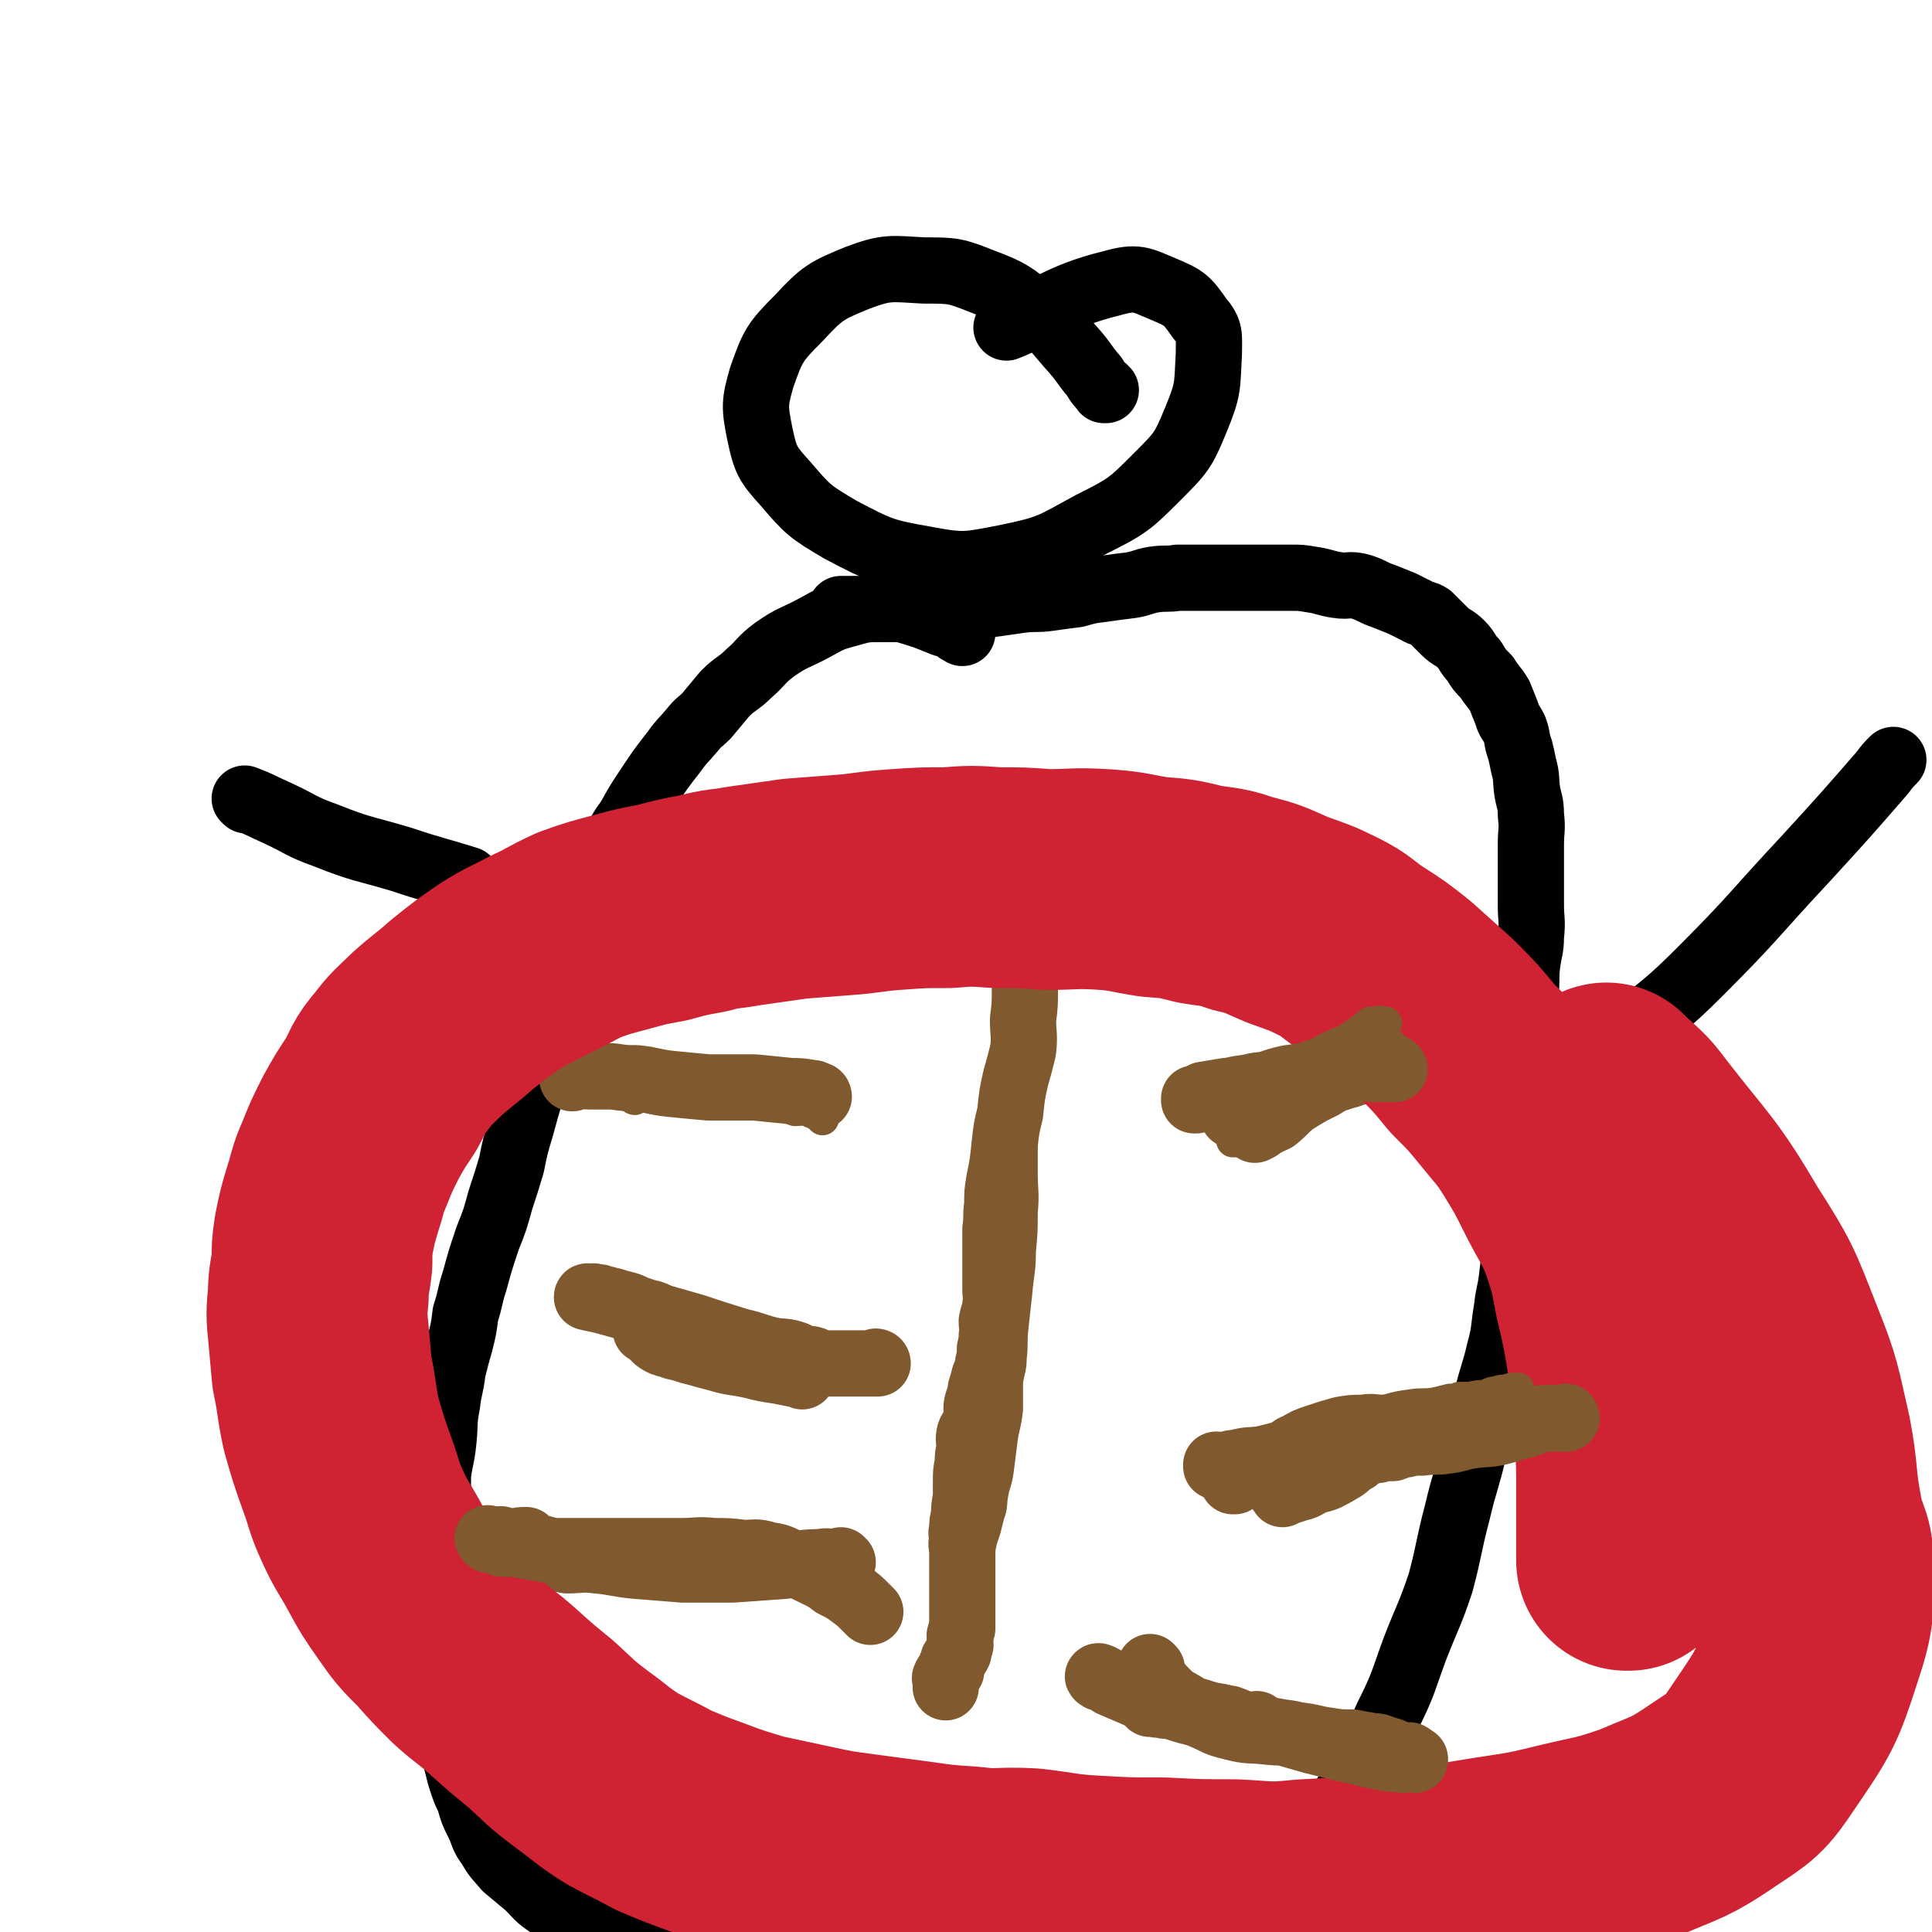
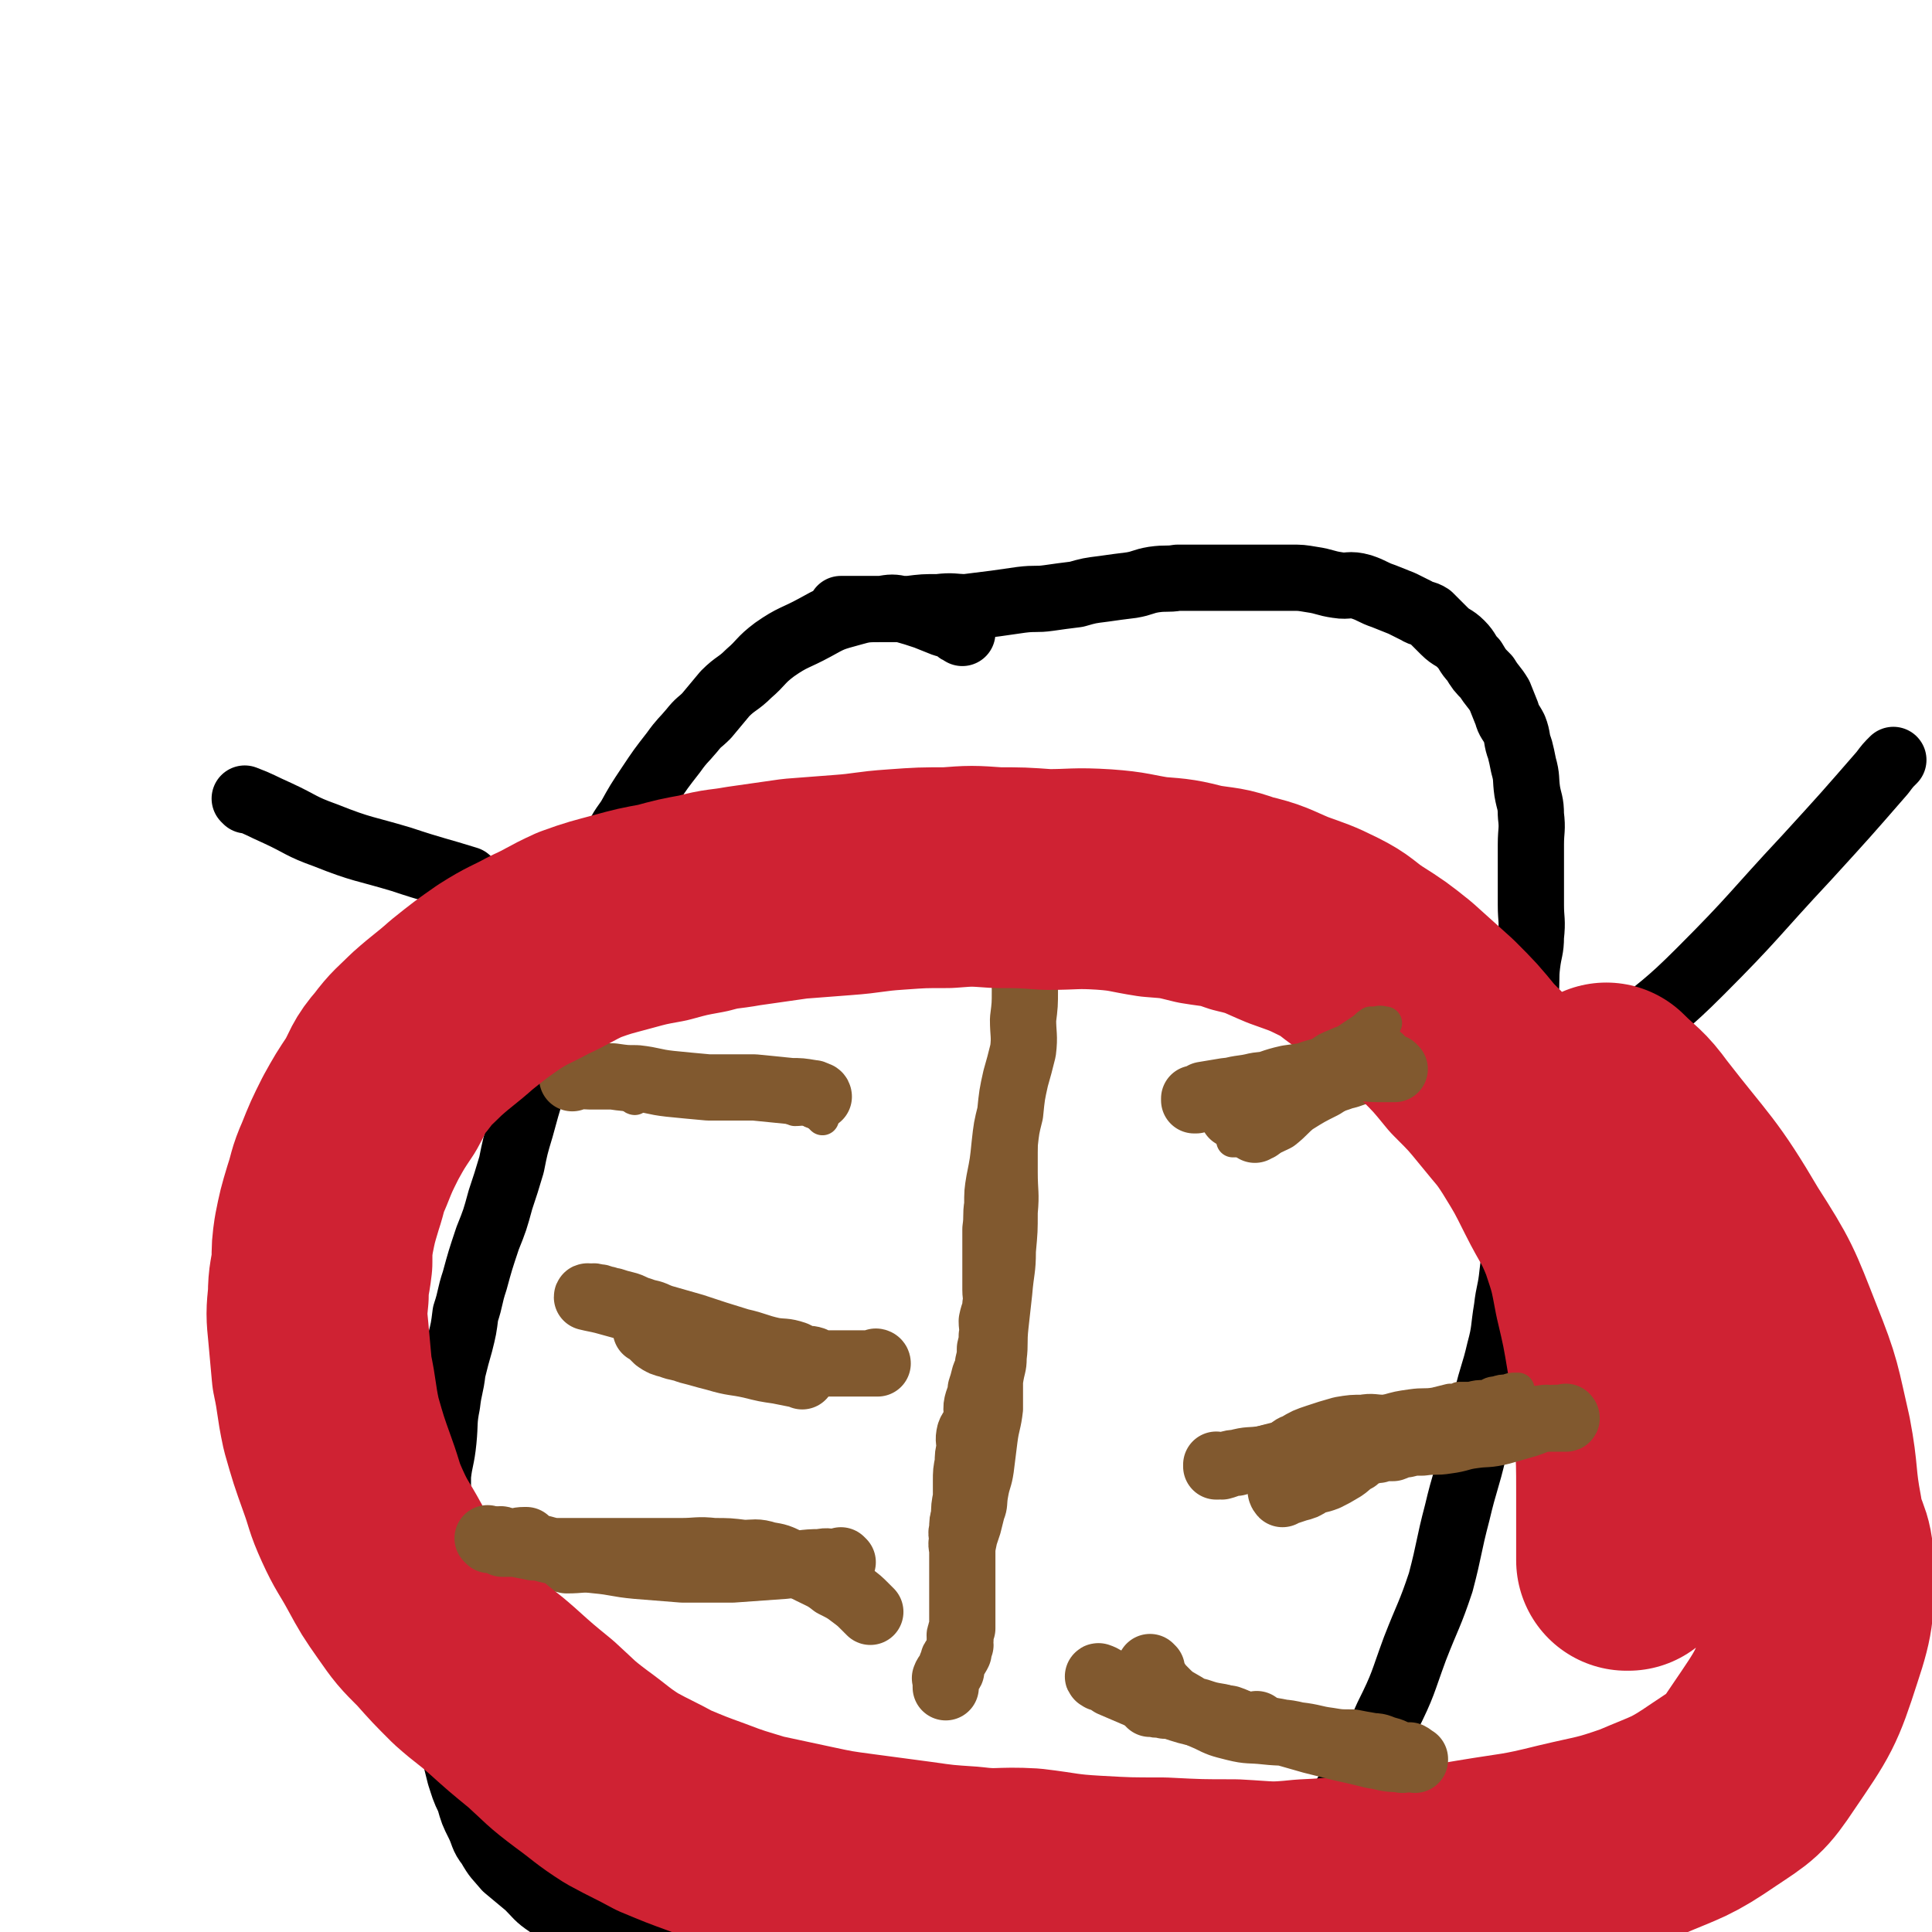
<svg xmlns="http://www.w3.org/2000/svg" viewBox="0 0 1050 1050" version="1.1">
  <g fill="none" stroke="#000000" stroke-width="36" stroke-linecap="round" stroke-linejoin="round">
-     <path d="M601,212c0,0 -1,-1 -1,-1 0,0 0,1 0,1 0,0 0,0 0,0 -2,-3 -3,-3 -5,-7 -6,-7 -5,-7 -11,-14 -10,-11 -9,-12 -21,-21 -13,-10 -13,-11 -29,-17 -15,-6 -16,-6 -32,-6 -18,-1 -20,-2 -36,4 -17,7 -19,8 -32,22 -13,13 -14,15 -20,32 -4,14 -4,16 -1,31 3,14 4,16 14,27 12,14 13,15 30,25 21,11 23,12 46,16 21,4 23,3 44,-1 24,-5 24,-6 46,-18 20,-10 21,-11 36,-26 13,-13 14,-14 21,-31 7,-17 6,-18 7,-36 0,-10 1,-12 -5,-19 -7,-10 -8,-11 -20,-16 -12,-5 -14,-7 -28,-3 -29,7 -39,17 -57,24 " />
    <path d="M523,344c0,0 -1,-1 -1,-1 0,0 0,0 1,1 0,0 0,0 0,0 0,0 -1,-1 -1,-1 0,0 0,0 1,1 0,0 0,0 0,0 0,0 0,0 -1,-1 -1,0 -1,0 -2,-1 -3,-2 -3,-2 -7,-3 -5,-2 -5,-2 -10,-4 -6,-2 -6,-2 -13,-4 -5,-1 -5,-1 -11,0 -8,0 -9,0 -16,2 -11,3 -11,3 -20,8 -11,6 -12,5 -22,12 -8,6 -7,7 -14,13 -6,6 -7,5 -13,11 -5,6 -5,6 -10,12 -4,4 -4,3 -8,8 -5,6 -5,5 -10,12 -7,9 -7,9 -13,18 -6,9 -6,9 -11,18 -5,7 -5,7 -8,15 -4,7 -4,7 -8,15 -3,7 -4,7 -7,14 -2,7 -1,8 -3,15 -3,11 -4,11 -7,22 -4,12 -4,12 -8,24 -3,11 -2,11 -6,22 -3,10 -3,9 -6,20 -3,10 -3,10 -6,21 -3,10 -3,10 -5,20 -3,10 -3,10 -6,19 -3,11 -3,11 -7,21 -4,12 -4,12 -7,23 -3,9 -2,9 -5,18 -1,8 -1,8 -3,16 -2,7 -2,7 -4,15 -1,9 -2,9 -3,18 -2,10 -1,10 -2,20 -1,10 -2,10 -3,19 0,9 0,9 0,19 -1,10 -2,10 -3,21 -1,11 0,11 0,21 0,10 0,10 1,20 0,10 0,10 2,19 1,7 2,7 3,14 1,8 0,8 2,16 1,9 1,9 3,17 2,8 2,8 4,16 2,6 2,7 5,13 2,7 2,7 5,13 3,6 2,7 6,12 4,7 4,6 9,12 6,5 6,5 12,10 5,5 5,6 11,10 6,3 7,3 13,6 6,2 6,2 13,4 7,2 7,2 14,3 7,1 7,1 14,2 7,1 8,1 15,1 7,1 7,0 14,0 7,0 7,0 14,0 6,1 6,1 13,1 6,0 6,0 12,0 5,1 5,1 10,2 5,0 5,-1 9,-1 3,1 3,2 5,2 3,1 3,1 6,1 4,0 4,0 8,0 5,1 5,0 9,0 7,1 7,1 14,1 8,1 8,2 15,2 7,1 7,1 15,1 7,1 7,0 14,0 8,0 8,0 15,0 6,0 6,0 11,0 7,0 7,1 13,0 7,0 7,0 13,-1 7,0 7,1 13,0 6,0 6,-1 11,-2 6,-1 6,0 11,-1 5,0 5,0 9,-1 5,0 5,-1 9,-2 5,-1 5,-2 9,-3 6,-1 6,0 12,-2 6,-3 6,-4 12,-7 7,-5 8,-4 15,-9 9,-6 9,-6 17,-13 11,-10 11,-10 21,-22 11,-14 11,-14 20,-29 10,-17 10,-17 18,-35 9,-18 8,-18 15,-37 7,-18 8,-18 14,-36 5,-19 4,-19 9,-38 4,-17 5,-17 9,-34 3,-14 3,-14 7,-28 3,-13 4,-13 7,-26 3,-11 2,-11 4,-23 1,-9 2,-9 3,-19 1,-8 1,-8 1,-16 1,-7 0,-7 0,-14 0,-4 0,-4 0,-8 0,-4 0,-4 0,-7 0,-5 0,-5 0,-11 1,-7 2,-7 2,-15 1,-8 0,-8 0,-15 0,-8 1,-8 1,-17 1,-8 1,-8 1,-16 0,-8 0,-8 1,-16 0,-8 0,-8 1,-16 1,-9 0,-9 1,-17 1,-8 2,-8 2,-15 1,-9 0,-9 0,-17 0,-8 0,-8 0,-16 0,-8 0,-8 0,-17 0,-8 1,-8 0,-16 0,-7 -1,-7 -2,-13 -1,-7 0,-7 -2,-14 -1,-5 -1,-5 -2,-9 -2,-5 -1,-6 -3,-11 -2,-4 -3,-4 -4,-8 -2,-5 -2,-5 -4,-10 -3,-5 -4,-5 -7,-10 -4,-4 -4,-4 -7,-9 -4,-4 -3,-5 -7,-9 -4,-4 -5,-3 -9,-7 -4,-4 -4,-4 -8,-8 -3,-2 -4,-1 -7,-3 -4,-2 -4,-2 -8,-4 -5,-2 -5,-2 -10,-4 -6,-2 -6,-3 -12,-5 -7,-2 -7,0 -13,-1 -7,-1 -7,-2 -14,-3 -6,-1 -6,-1 -11,-1 -7,0 -7,0 -13,0 -6,0 -6,0 -13,0 -5,0 -5,0 -10,0 -6,0 -6,0 -13,0 -6,0 -6,0 -13,0 -6,1 -6,0 -13,1 -6,1 -6,2 -12,3 -8,1 -8,1 -15,2 -8,1 -8,1 -15,3 -8,1 -8,1 -15,2 -7,1 -7,0 -15,1 -7,1 -7,1 -14,2 -8,1 -8,1 -16,2 -7,0 -7,-1 -15,0 -8,0 -8,0 -16,1 -7,0 -7,0 -14,0 -7,0 -7,0 -13,0 -5,0 -8,0 -10,0 " />
    <path d="M870,578c0,0 -1,-1 -1,-1 0,0 0,0 0,1 0,0 0,0 0,0 0,-1 0,-1 0,-2 7,-6 7,-6 14,-12 21,-18 22,-17 41,-36 30,-30 29,-31 58,-62 21,-23 21,-23 41,-46 3,-4 3,-4 6,-7 " />
    <path d="M134,435c0,0 -1,-1 -1,-1 8,3 9,4 18,8 13,6 12,7 26,12 20,8 21,7 41,13 18,6 20,6 36,11 " />
  </g>
  <g fill="none" stroke="#81592F" stroke-width="36" stroke-linecap="round" stroke-linejoin="round">
    <path d="M555,519c0,0 -1,-1 -1,-1 0,0 0,0 0,1 0,0 0,0 0,0 1,0 0,-1 0,-1 0,0 0,0 0,1 0,0 0,0 0,0 1,0 0,-1 0,-1 0,0 0,0 0,1 1,3 1,3 1,7 1,6 2,6 2,12 0,8 0,8 -1,16 0,8 1,9 0,17 -2,8 -2,8 -4,15 -2,9 -2,9 -3,19 -2,8 -2,8 -3,17 -1,10 -1,10 -3,20 -1,6 -1,6 -1,13 -1,6 0,6 -1,13 0,6 0,6 0,12 0,6 0,6 0,12 0,4 0,4 0,9 0,4 1,4 0,8 0,4 -1,4 -2,9 0,4 1,4 0,8 0,3 0,3 -1,7 0,4 0,4 -1,8 0,4 -1,4 -2,7 -1,4 -1,4 -2,7 0,4 -1,4 -2,8 -1,4 1,5 -1,10 0,3 -2,3 -3,6 -1,4 0,4 0,8 -1,4 -1,4 -1,8 -1,5 -1,5 -1,10 0,4 0,4 0,9 -1,5 -1,5 -1,10 -1,3 -1,3 -1,7 -1,3 0,3 0,6 -1,3 0,3 0,6 0,1 0,1 0,2 0,1 0,1 0,3 0,1 0,1 0,2 0,1 0,1 0,2 0,1 0,1 0,1 0,1 0,1 0,1 0,2 0,2 0,4 0,2 0,2 0,3 0,2 0,2 0,4 0,1 0,1 0,3 0,1 0,1 0,2 0,1 0,1 0,2 0,1 0,1 0,1 0,0 0,0 0,1 0,0 0,0 0,1 0,2 0,2 0,3 0,1 0,1 0,2 0,1 0,1 0,3 0,1 0,1 0,2 -1,2 -1,2 -1,3 -1,1 0,2 0,3 -1,2 0,2 0,3 -1,2 -1,2 -1,4 -1,2 -1,2 -2,3 -1,1 -1,1 -1,2 -1,2 -1,2 -1,3 0,1 0,1 0,2 -1,2 -2,1 -3,3 0,0 0,0 0,1 -1,0 0,0 0,1 0,1 0,1 0,3 0,0 0,0 0,1 0,0 0,0 0,0 0,0 0,0 0,0 " />
    <path d="M671,606c0,0 -1,-1 -1,-1 0,0 0,0 0,1 0,0 0,0 0,0 1,0 0,-1 0,-1 0,0 0,0 0,1 0,0 0,0 0,0 1,0 0,-1 0,-1 0,0 0,0 0,1 0,0 0,0 0,0 2,-1 2,-2 3,-2 4,-2 4,-2 8,-4 7,-2 7,-2 15,-5 9,-3 9,-3 19,-5 7,-3 7,-2 15,-5 5,-1 5,-2 11,-3 4,-1 4,-1 8,-2 2,0 2,0 4,0 2,0 2,0 4,0 0,0 0,0 0,0 0,0 0,0 0,0 " />
    <path d="M662,797c0,0 -1,-1 -1,-1 0,0 0,0 0,1 0,0 0,0 0,0 1,0 0,-1 0,-1 0,0 0,0 0,1 0,0 0,0 0,0 1,0 0,-1 0,-1 1,0 1,1 3,1 4,-1 4,-2 8,-2 7,-2 7,-1 14,-2 10,-2 10,-2 19,-4 10,-2 10,-2 19,-4 7,-2 7,-3 15,-5 7,-2 7,0 14,-1 5,-1 5,-2 9,-3 4,-1 4,-1 9,-1 2,0 2,0 4,0 4,-1 4,-2 7,-3 " />
    <path d="M598,912c0,0 -1,-1 -1,-1 0,0 0,0 0,0 0,0 0,0 0,0 1,1 0,0 0,0 0,0 0,0 0,0 0,0 0,0 0,0 1,1 -1,0 0,0 3,1 4,2 7,4 7,3 7,3 14,6 9,3 9,3 18,6 9,3 9,3 18,5 7,1 7,1 14,2 6,2 5,3 11,4 2,0 3,0 4,-1 " />
    <path d="M445,596c0,0 -1,-1 -1,-1 0,0 0,0 1,1 0,0 0,0 0,0 0,0 0,-1 -1,-1 -2,-1 -2,-1 -3,-1 -6,-1 -6,-1 -11,-1 -10,-1 -10,-1 -20,-2 -13,0 -13,0 -25,0 -11,-1 -11,-1 -21,-2 -9,-1 -9,-2 -18,-3 -6,0 -6,0 -13,-1 -7,0 -7,0 -13,0 -3,0 -3,-1 -6,0 -1,0 -1,0 -3,1 0,0 0,0 0,0 " />
    <path d="M436,748c0,0 -1,-1 -1,-1 0,0 0,0 1,1 0,0 0,0 0,0 0,0 -1,-1 -1,-1 0,0 0,0 1,1 0,0 0,0 0,0 0,0 0,-1 -1,-1 -1,0 -1,0 -2,0 -5,-1 -5,-1 -10,-2 -7,-1 -7,-1 -15,-3 -9,-2 -9,-1 -19,-4 -8,-2 -7,-2 -15,-4 -5,-2 -5,-1 -10,-3 -4,-1 -4,-1 -7,-3 -3,-3 -4,-4 -6,-5 " />
    <path d="M458,849c0,0 -1,-1 -1,-1 0,0 0,0 1,1 0,0 0,0 0,0 0,0 -1,-1 -1,-1 0,0 0,0 1,1 0,0 0,0 0,0 -2,0 -2,0 -4,0 -4,0 -4,-1 -8,0 -10,0 -10,1 -20,2 -14,1 -14,1 -28,2 -13,0 -13,0 -27,0 -12,-1 -13,-1 -25,-2 -11,-1 -11,-2 -22,-3 -8,-1 -8,0 -16,0 -4,-1 -4,-1 -9,-1 -5,-1 -5,-2 -10,-3 -8,-3 -12,-5 -16,-6 " />
  </g>
  <g fill="none" stroke="#CF2233" stroke-width="120" stroke-linecap="round" stroke-linejoin="round">
    <path d="M885,848c0,0 -1,-1 -1,-1 0,0 0,0 0,1 0,0 0,0 0,0 1,0 0,0 0,-1 0,0 0,0 0,-1 0,-5 0,-5 0,-10 0,-12 0,-12 0,-24 0,-17 0,-17 -1,-34 -2,-20 -2,-20 -4,-40 -3,-18 -3,-18 -7,-35 -3,-16 -3,-16 -8,-31 -6,-15 -7,-14 -14,-28 -7,-14 -7,-14 -15,-27 -7,-11 -8,-11 -16,-21 -9,-11 -9,-11 -19,-21 -9,-11 -9,-11 -19,-21 -10,-9 -10,-9 -20,-18 -10,-8 -10,-8 -21,-15 -9,-6 -8,-7 -18,-12 -10,-5 -11,-5 -22,-9 -12,-5 -12,-6 -25,-9 -11,-4 -11,-3 -23,-5 -12,-3 -12,-3 -25,-4 -13,-2 -13,-3 -27,-4 -16,-1 -16,0 -31,0 -14,-1 -14,-1 -27,-1 -14,-1 -14,-1 -27,0 -14,0 -14,0 -28,1 -15,1 -15,2 -29,3 -13,1 -13,1 -26,2 -14,2 -14,2 -28,4 -11,2 -11,1 -22,4 -11,2 -11,2 -22,5 -11,2 -11,2 -22,5 -11,3 -12,3 -23,7 -11,5 -11,6 -22,11 -11,6 -11,5 -22,12 -10,7 -10,7 -20,15 -9,8 -10,8 -19,16 -7,7 -8,7 -14,15 -7,8 -6,9 -11,18 -6,9 -6,9 -11,18 -5,10 -5,10 -9,20 -4,9 -3,9 -6,18 -3,10 -3,10 -5,20 -1,7 -1,7 -1,15 -1,9 -2,9 -2,18 -1,10 -1,10 0,20 1,11 1,11 2,22 3,14 2,14 5,28 4,14 4,14 9,28 4,11 3,11 8,22 5,11 6,11 12,22 6,11 6,11 13,21 7,10 7,10 16,19 8,9 8,9 17,18 9,8 9,7 18,15 10,9 10,9 21,18 11,10 10,10 22,19 11,8 11,9 22,16 11,6 12,6 23,12 12,5 12,5 23,9 13,5 14,5 27,9 14,3 14,3 28,6 14,3 14,3 29,5 15,2 15,2 30,4 14,2 14,2 29,3 16,2 16,0 33,1 17,2 17,3 35,4 18,1 18,1 37,1 20,1 20,1 39,1 19,1 19,2 38,0 23,-1 23,-2 46,-5 23,-3 24,-2 47,-6 24,-4 24,-3 48,-9 21,-5 21,-4 41,-11 21,-9 22,-8 41,-21 15,-10 16,-10 26,-25 17,-25 18,-26 27,-54 7,-21 6,-23 6,-45 0,-14 -4,-13 -6,-27 -4,-21 -2,-21 -6,-42 -6,-26 -5,-26 -15,-51 -11,-28 -11,-29 -27,-54 -20,-34 -22,-33 -46,-64 -8,-11 -9,-10 -18,-19 " />
  </g>
  <g fill="none" stroke="#81592F" stroke-width="18" stroke-linecap="round" stroke-linejoin="round">
    <path d="M345,597c0,0 -1,-1 -1,-1 0,0 0,0 1,1 0,0 0,0 0,0 0,0 -1,-1 -1,-1 0,0 0,0 1,1 0,0 0,0 0,0 0,0 -1,-1 -1,-1 0,0 0,0 1,1 0,0 0,0 0,0 0,0 -1,0 -1,-1 0,0 0,0 1,-1 3,0 3,0 7,0 7,-1 7,-1 14,0 9,0 9,0 19,1 10,1 10,1 21,2 7,1 7,0 15,2 6,1 6,1 11,3 4,0 5,-1 9,1 2,0 2,1 4,2 1,1 1,1 2,2 " />
    <path d="M563,557c0,0 -1,-1 -1,-1 0,0 0,0 0,1 0,0 0,0 0,0 1,0 0,-1 0,-1 0,0 0,0 0,1 0,0 0,0 0,0 1,0 0,-1 0,-1 0,0 0,0 0,1 0,0 0,0 0,0 1,0 0,-1 0,-1 -1,1 -1,1 -2,3 -1,4 -1,4 -1,9 -2,10 -1,10 -2,20 -1,13 -1,13 -2,26 0,11 0,11 0,23 0,11 1,11 0,22 0,10 0,10 -1,21 0,11 -1,11 -2,23 -1,9 -1,9 -2,18 -1,9 0,9 -1,17 0,6 -1,6 -2,13 0,8 0,8 0,15 -1,9 -2,9 -3,17 -1,8 -1,8 -2,16 -1,7 -2,7 -3,13 -1,5 0,6 -2,11 -1,4 -1,4 -2,8 -1,3 -1,3 -2,6 -1,5 -1,5 -2,9 -1,6 0,6 -1,12 -1,7 -1,7 -3,14 -1,5 -1,5 -1,11 -1,3 -1,3 -1,7 0,3 0,3 0,6 -1,1 -1,1 -2,3 0,1 0,1 1,2 0,1 0,1 0,1 0,1 0,0 1,0 0,0 0,0 0,0 " />
    <path d="M671,620c0,0 -1,-1 -1,-1 0,0 0,0 0,1 0,0 0,0 0,0 1,0 0,-1 0,-1 0,0 0,0 0,1 0,0 0,0 0,0 0,-2 0,-2 0,-4 1,-3 0,-3 1,-6 2,-4 2,-4 5,-7 3,-4 4,-4 9,-8 5,-4 5,-4 10,-8 5,-3 5,-3 11,-7 6,-3 5,-4 11,-7 4,-3 4,-3 9,-5 4,-2 4,-1 8,-4 3,-2 3,-2 6,-4 3,-2 2,-2 5,-4 1,0 1,0 3,0 2,-1 4,0 5,0 " />
    <path d="M668,792c0,0 -1,-1 -1,-1 0,0 0,0 0,1 0,0 0,0 0,0 1,0 0,-1 0,-1 0,0 0,0 0,1 0,0 0,0 0,0 1,0 0,-1 0,-1 0,0 0,1 0,1 1,-1 0,-1 0,-2 3,-2 3,-2 7,-3 7,-2 8,-2 15,-4 12,-3 12,-3 23,-6 11,-3 11,-4 21,-6 10,-2 10,-2 20,-4 7,-2 7,-2 14,-3 7,-1 7,0 13,-1 4,-1 4,-1 8,-2 3,0 3,0 5,-1 3,0 3,0 6,0 4,-1 4,-1 8,-1 3,-1 3,-2 6,-2 3,-1 3,-1 6,-1 2,-1 2,-1 5,-1 0,0 0,0 1,0 " />
  </g>
  <g fill="none" stroke="#81592F" stroke-width="36" stroke-linecap="round" stroke-linejoin="round">
    <path d="M701,791c0,0 -1,-1 -1,-1 0,0 0,0 0,1 0,0 0,0 0,0 1,0 0,-1 0,-1 0,0 0,0 0,1 0,0 0,0 0,0 1,0 0,-1 0,-1 0,0 0,0 0,1 0,0 0,0 0,0 1,0 0,-1 0,-1 0,0 0,0 0,1 0,0 0,0 0,0 1,0 0,0 0,-1 0,0 0,0 0,-1 3,-2 2,-2 5,-3 5,-3 5,-3 11,-5 6,-2 6,-2 13,-4 6,-1 6,-1 12,-1 5,-1 5,0 11,0 3,0 3,0 5,0 3,0 3,0 6,0 3,0 3,-1 5,0 3,0 3,1 6,1 3,0 3,0 7,0 2,-1 2,0 5,0 4,0 4,0 8,0 4,-1 4,-1 7,-1 5,0 5,-1 9,-1 4,0 4,0 8,0 4,-1 4,-2 7,-2 4,-1 4,-1 7,-1 3,-1 3,-1 6,-1 3,-1 3,0 5,0 2,0 2,0 4,0 2,0 2,0 3,0 1,0 1,0 1,0 0,0 0,0 0,0 1,0 0,-1 0,-1 0,0 0,0 0,1 0,0 0,0 0,0 0,0 0,0 -1,0 -4,0 -4,-1 -8,0 -6,0 -6,1 -12,3 -7,2 -7,2 -14,4 -8,2 -8,1 -15,2 -8,1 -7,2 -15,3 -6,1 -6,0 -13,1 -5,0 -5,0 -9,1 -4,0 -4,1 -7,2 -3,0 -3,0 -5,0 -2,0 -2,0 -3,1 -2,0 -3,0 -5,1 -3,1 -4,1 -7,4 -4,2 -4,3 -7,5 -5,3 -5,3 -9,5 -5,2 -5,1 -9,3 -3,2 -3,2 -7,3 -3,1 -3,1 -6,2 -1,0 -2,1 -2,1 -1,-1 -1,-2 -1,-2 " />
    <path d="M758,581c0,0 -1,-1 -1,-1 0,0 0,0 0,1 0,0 0,0 0,0 1,0 0,-1 0,-1 0,0 0,0 0,1 0,0 0,0 0,0 1,0 0,-1 0,-1 0,0 0,1 0,1 0,0 -1,0 -2,0 -3,0 -3,0 -6,0 -7,0 -7,-1 -14,0 -8,0 -8,0 -17,1 -8,2 -8,3 -17,5 -9,2 -9,2 -18,3 -8,2 -8,1 -15,3 -5,1 -5,1 -10,3 -2,0 -2,1 -4,1 -2,1 -2,0 -4,1 0,0 0,0 -1,0 0,0 0,0 0,0 1,0 0,-1 0,-1 0,0 0,0 0,1 0,0 0,0 0,0 3,-2 3,-2 5,-3 6,-1 6,-1 12,-2 9,-1 9,-1 17,-2 8,-2 8,-3 17,-5 7,-1 7,-1 15,-2 6,-1 6,-1 12,-3 4,-1 4,0 9,-2 3,0 3,-1 5,-1 3,-1 3,-1 6,-1 1,-1 1,0 2,-1 0,0 0,0 1,-1 0,0 0,0 0,0 0,0 0,0 -1,0 -1,0 -1,1 -3,2 -6,2 -6,1 -11,3 -8,4 -8,5 -16,10 -8,4 -8,4 -16,9 -5,4 -5,5 -10,9 -4,2 -5,2 -9,5 -1,0 -1,0 -2,1 " />
    <path d="M477,741c0,0 -1,-1 -1,-1 0,0 0,0 1,1 0,0 0,0 0,0 0,0 -1,-1 -1,-1 0,0 1,0 1,1 -1,0 -1,0 -1,0 -3,0 -3,0 -5,0 -4,0 -4,0 -8,0 -5,0 -5,0 -10,0 -6,0 -6,0 -12,0 -6,-1 -6,-1 -13,-2 -6,-2 -6,-2 -13,-3 -6,-2 -6,-1 -12,-3 -7,-2 -7,-3 -14,-5 -6,-3 -6,-3 -12,-5 -5,-2 -5,-2 -10,-4 -5,-2 -5,-2 -10,-4 -4,-2 -4,-1 -9,-3 -4,-1 -4,-2 -8,-3 -4,-1 -4,-1 -7,-2 -3,0 -2,-1 -5,-1 -2,-1 -2,-1 -4,-1 -2,-1 -2,0 -3,0 0,0 0,0 0,0 -1,0 -2,-1 -2,0 4,1 5,1 9,2 11,3 11,3 21,6 14,4 14,4 28,8 12,4 12,4 25,8 9,2 9,3 18,5 6,1 6,0 12,2 2,1 2,1 4,2 3,1 3,0 6,1 0,0 0,0 0,0 " />
    <path d="M473,876c0,0 -1,-1 -1,-1 0,0 0,0 1,1 0,0 0,0 0,0 0,0 -1,-1 -1,-1 0,0 0,0 1,1 0,0 0,0 0,0 -2,-2 -2,-2 -3,-3 -3,-3 -3,-3 -7,-6 -4,-3 -4,-3 -10,-6 -5,-4 -6,-4 -12,-7 -6,-3 -6,-3 -12,-5 -6,-3 -6,-3 -12,-4 -6,-2 -7,-1 -13,-1 -8,-1 -8,-1 -16,-1 -9,-1 -9,0 -18,0 -11,0 -11,0 -21,0 -10,0 -10,0 -19,0 -8,0 -8,0 -16,0 -7,0 -7,0 -13,0 -6,-1 -6,-2 -11,-2 -5,-1 -5,-1 -10,-2 -3,0 -3,0 -7,0 -2,-1 -1,-2 -3,-2 -1,-1 -2,0 -3,0 0,0 0,0 -1,0 0,0 0,0 0,0 0,0 0,0 0,0 0,0 -1,-1 -1,-1 0,0 0,0 1,1 0,0 0,0 0,0 0,0 -1,-1 -1,-1 0,0 0,0 1,1 0,0 0,0 0,0 0,0 -1,-1 -1,-1 0,0 0,0 1,1 0,0 0,0 0,0 0,0 -1,-1 -1,-1 0,0 0,0 1,1 1,0 1,0 2,0 1,0 1,0 2,0 2,0 2,-1 3,0 2,0 2,1 4,1 4,0 4,-1 8,-1 1,0 1,0 1,0 " />
    <path d="M626,907c0,0 -1,-1 -1,-1 0,0 0,0 0,0 0,0 0,0 0,0 1,1 0,0 0,0 0,0 0,0 0,0 0,0 0,0 0,0 1,1 0,0 0,0 0,0 0,0 0,0 0,0 0,0 0,0 1,3 0,3 2,5 3,5 3,5 7,9 4,4 5,4 10,7 6,4 6,4 13,7 6,3 6,3 14,5 8,2 8,1 17,2 9,1 9,0 17,2 9,1 9,2 17,3 6,1 6,1 13,1 5,1 5,1 11,2 4,0 4,1 8,2 4,1 4,2 8,3 2,0 2,0 4,0 2,1 2,2 3,2 0,1 0,0 0,0 0,0 0,0 0,0 0,0 0,0 -1,0 -1,0 -1,0 -2,0 -3,0 -3,1 -6,0 -7,0 -7,-1 -14,-2 -8,-2 -8,-2 -17,-4 -8,-2 -8,-2 -16,-4 -7,-2 -7,-2 -14,-4 -5,-1 -5,-1 -11,-2 -6,-2 -6,-2 -12,-3 -7,-2 -7,-2 -13,-4 -6,-1 -6,-1 -12,-3 -5,-1 -5,-1 -10,-2 -4,-1 -4,-1 -8,-1 -3,-1 -3,0 -6,-1 -1,0 -1,0 -2,0 " />
-     <path d="M671,805c0,0 -1,-1 -1,-1 0,0 0,0 0,1 0,0 0,0 0,0 1,0 0,-1 0,-1 0,0 0,0 0,1 0,0 0,0 0,0 1,0 0,-1 0,-1 0,0 0,1 0,1 3,-2 3,-2 5,-4 5,-2 5,-3 9,-4 9,-4 9,-3 17,-6 9,-3 9,-3 18,-5 8,-3 8,-2 16,-4 6,-2 6,-2 12,-3 5,-1 5,0 9,0 2,-1 2,0 3,0 " />
  </g>
</svg>